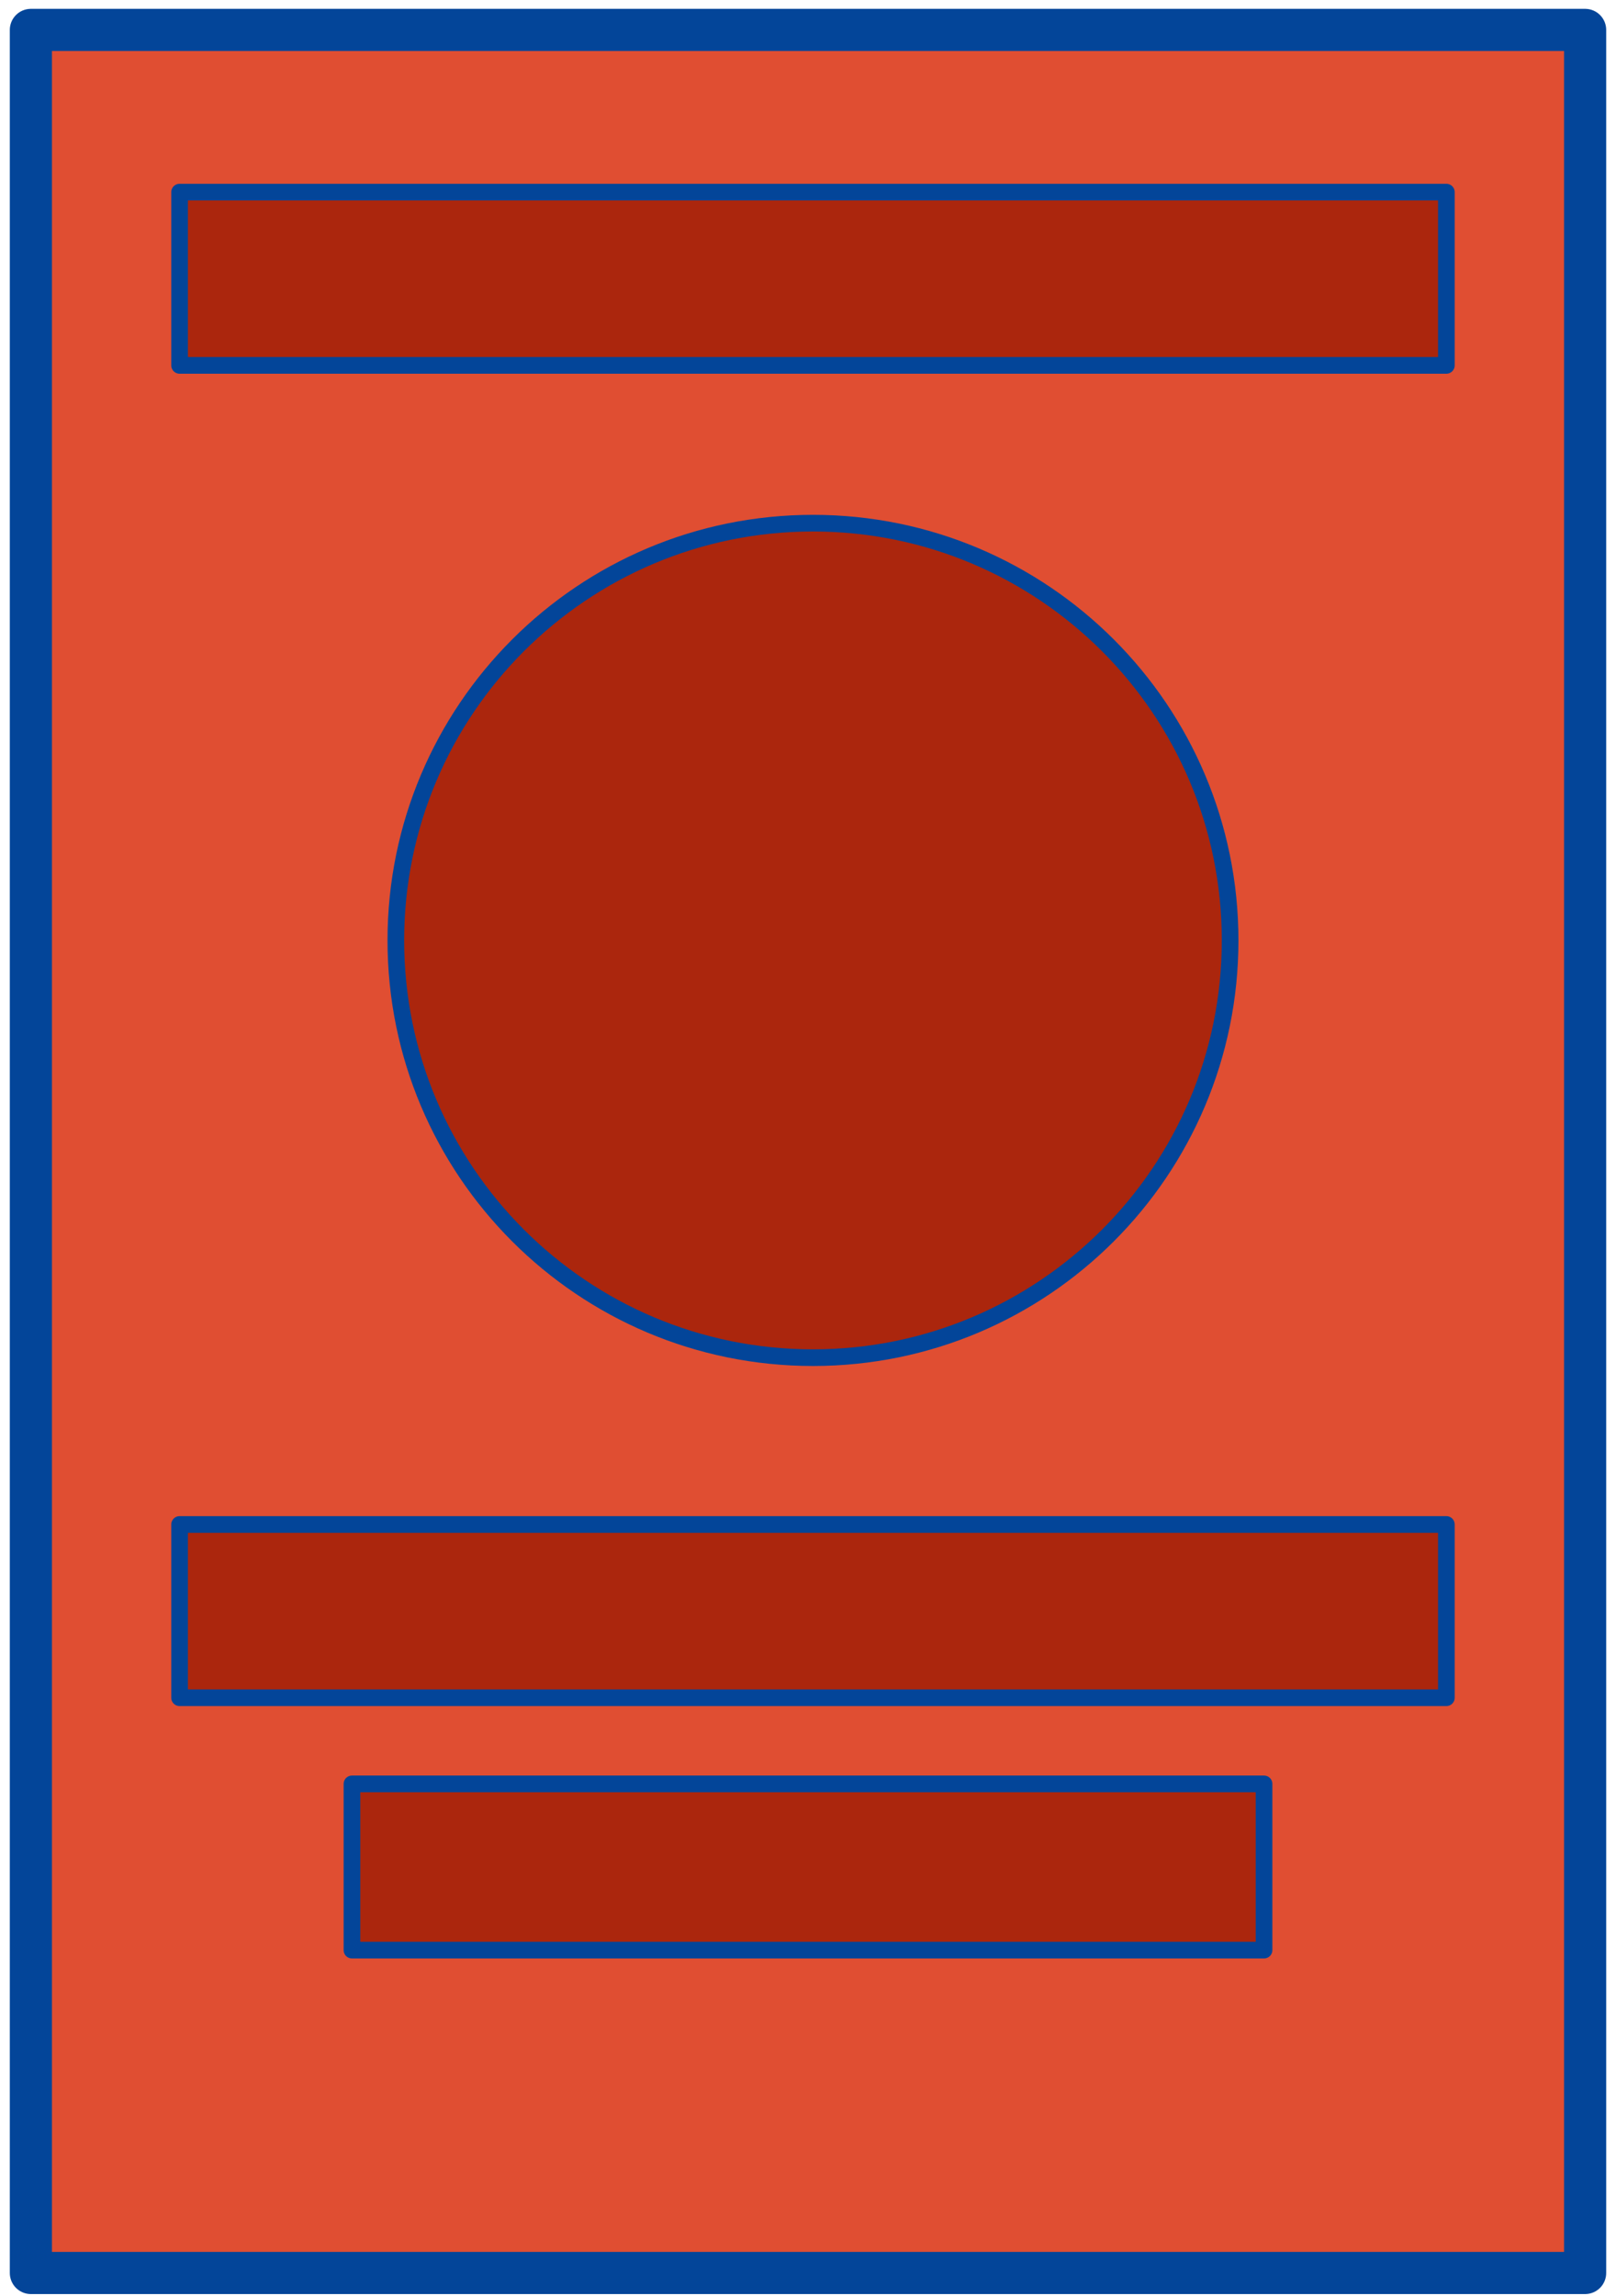
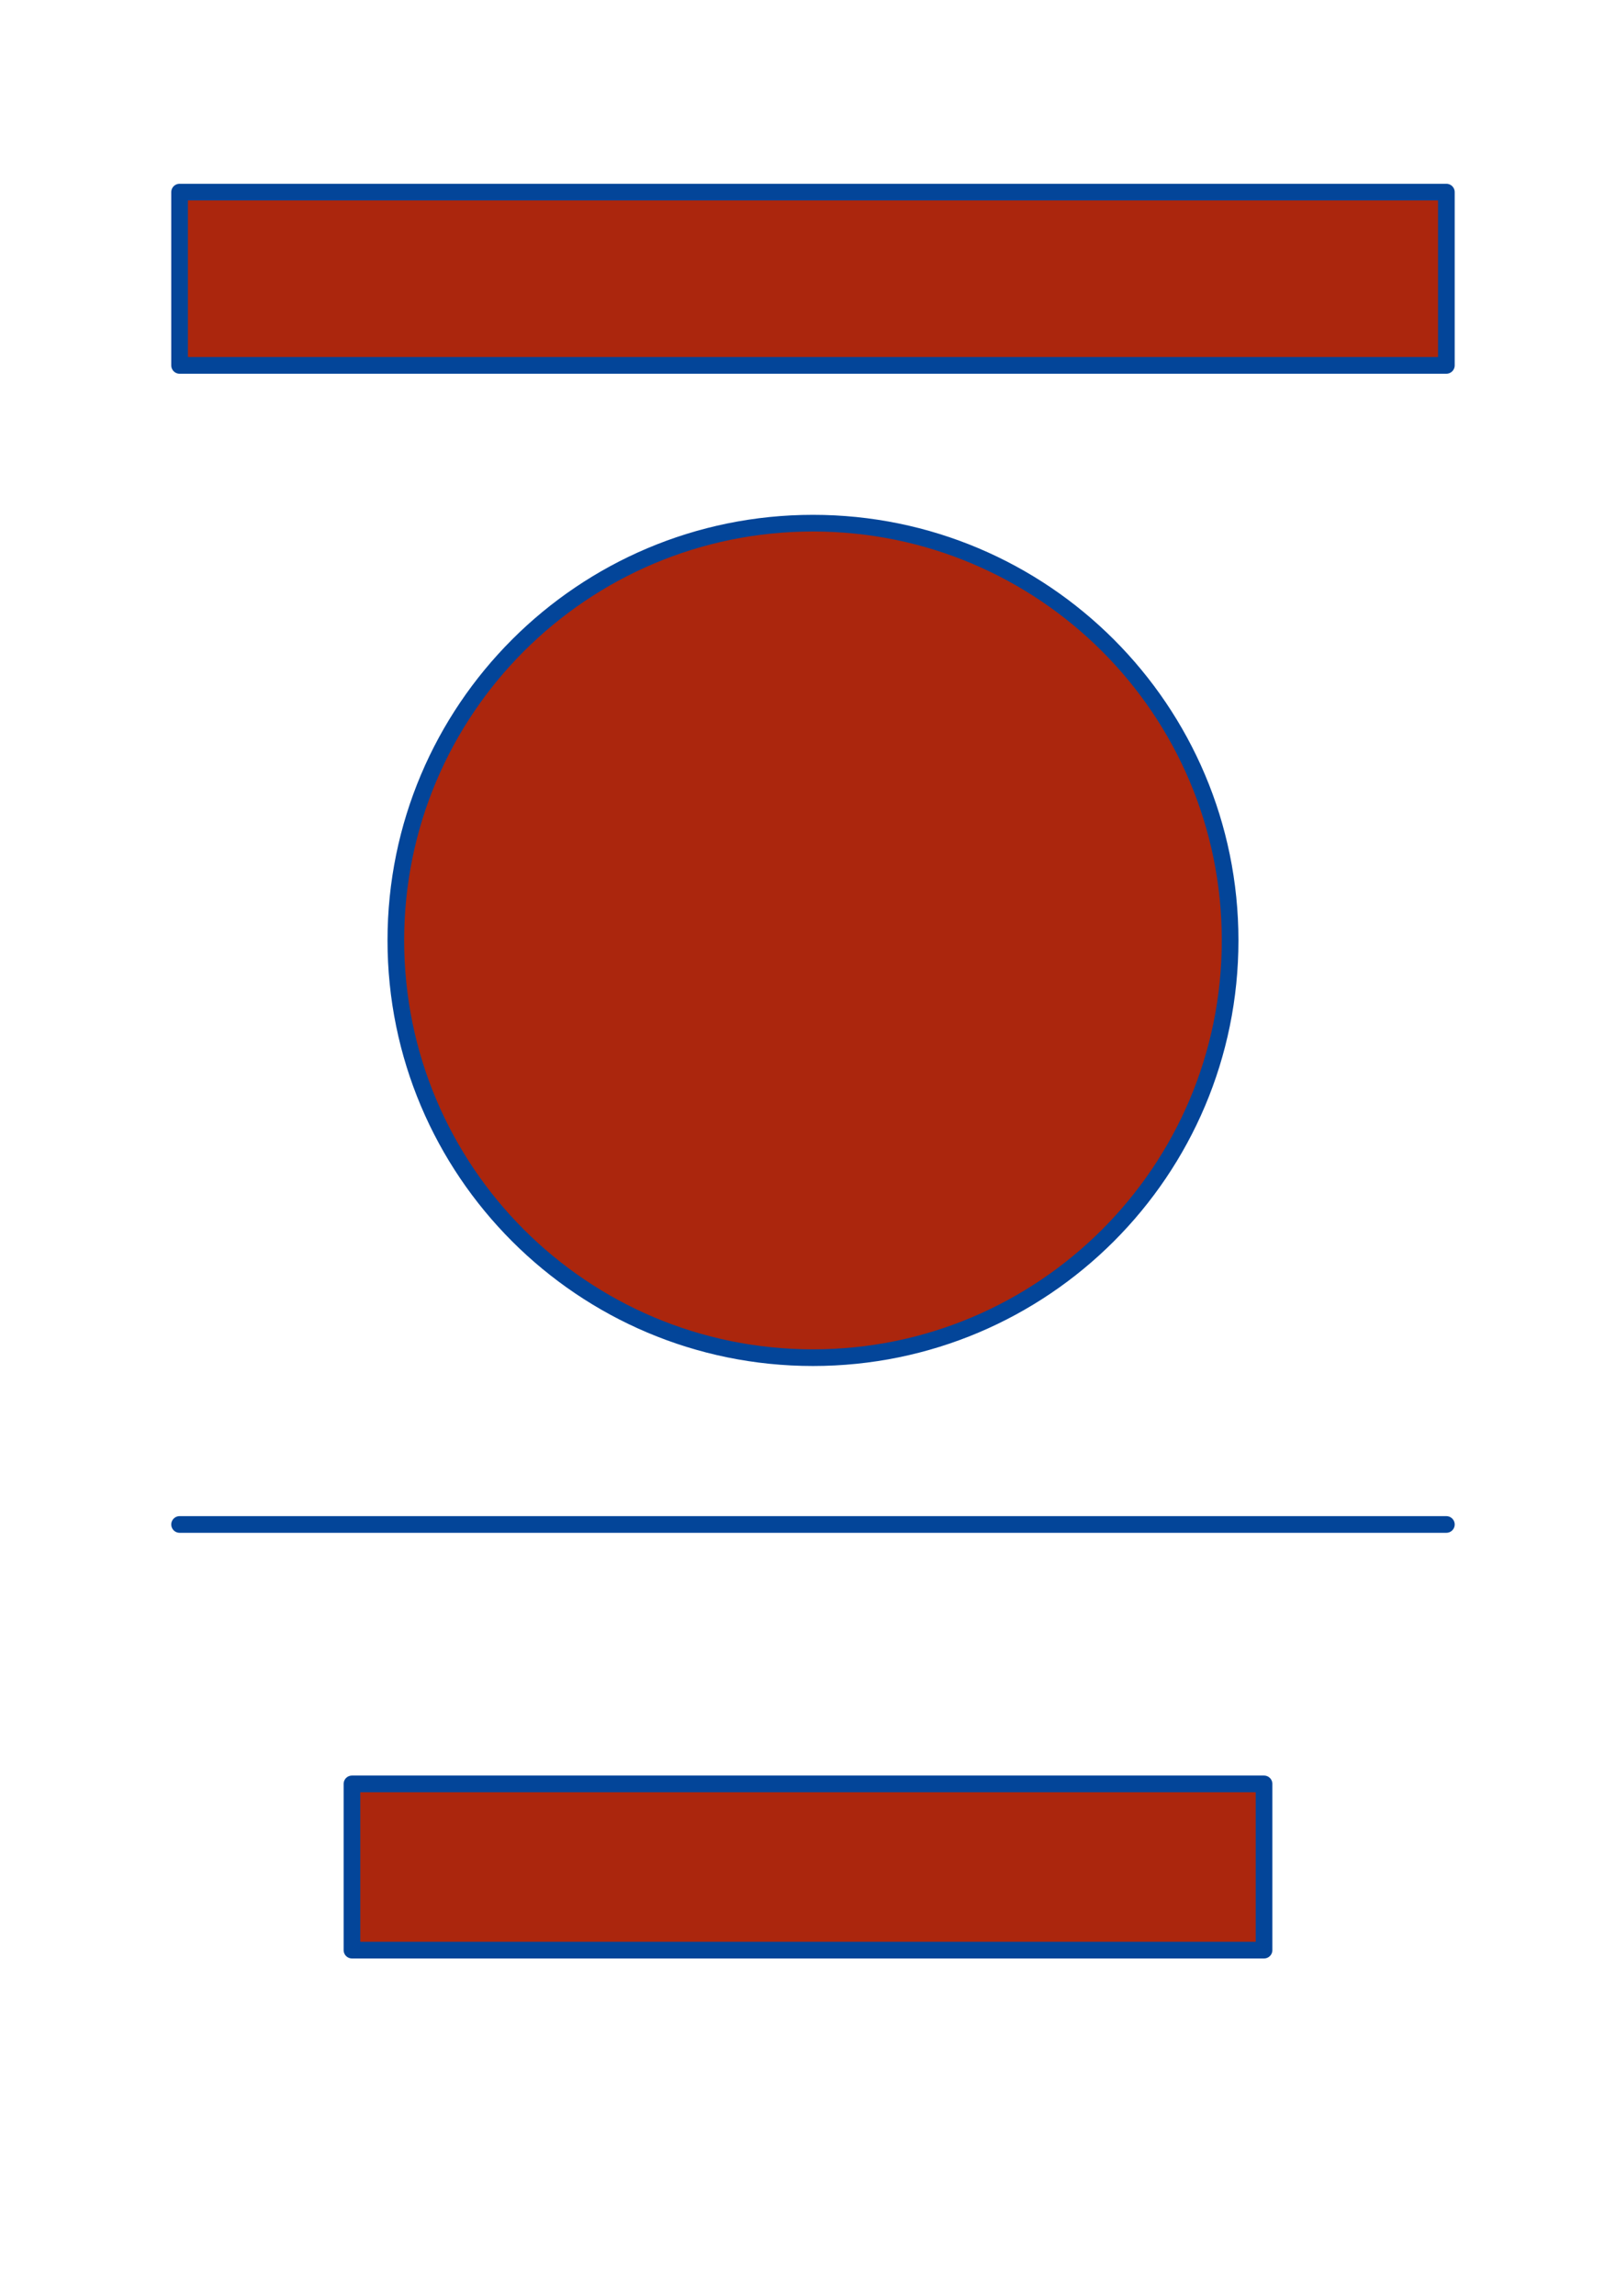
<svg xmlns="http://www.w3.org/2000/svg" width="157" height="223" viewBox="0 0 157 223" fill="none">
  <g id="Layer-6">
-     <path id="Vector" d="M3 2.906H154V220.767H3V2.906Z" fill="#E04E32" stroke="#034599" stroke-width="4.093" stroke-miterlimit="10" stroke-linejoin="round" />
    <path id="Vector_2" d="M38.457 91.339C38.457 68.957 56.6 50.813 78.983 50.813C101.367 50.813 119.51 68.957 119.51 91.339C119.51 113.722 101.367 131.866 78.983 131.866C56.6 131.866 38.457 113.722 38.457 91.339Z" fill="#AB260D" stroke="#034599" stroke-width="1.618" stroke-miterlimit="10" stroke-linejoin="round" />
    <path id="Vector_3" d="M17.447 18.659H140.52V35.489H17.447V18.659Z" fill="#AB260D" stroke="#034599" stroke-width="1.618" stroke-miterlimit="10" stroke-linejoin="round" />
-     <path id="Vector_4" d="M17.447 148.067H140.52V164.897H17.447V148.067Z" fill="#AB260D" stroke="#034599" stroke-width="1.618" stroke-miterlimit="10" stroke-linejoin="round" />
+     <path id="Vector_4" d="M17.447 148.067H140.52H17.447V148.067Z" fill="#AB260D" stroke="#034599" stroke-width="1.618" stroke-miterlimit="10" stroke-linejoin="round" />
    <path id="Vector_5" d="M34.194 173.264H122.806V189.411H34.194V173.264Z" fill="#AB260D" stroke="#034599" stroke-width="1.618" stroke-miterlimit="10" stroke-linejoin="round" />
  </g>
</svg>